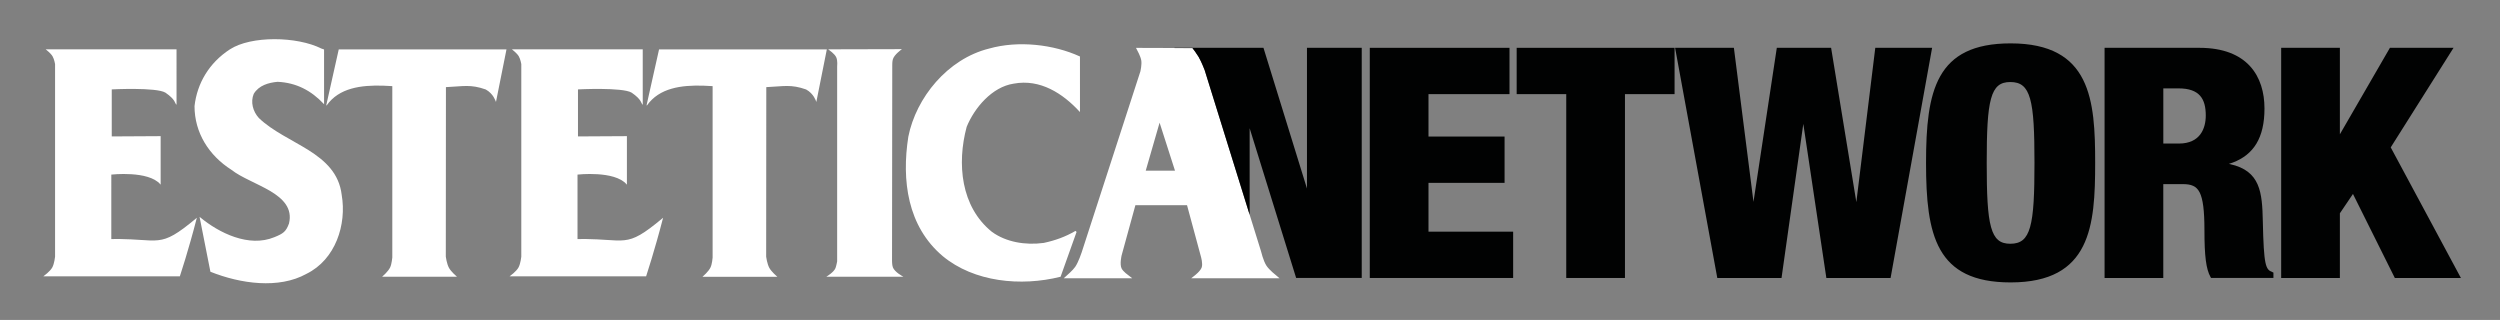
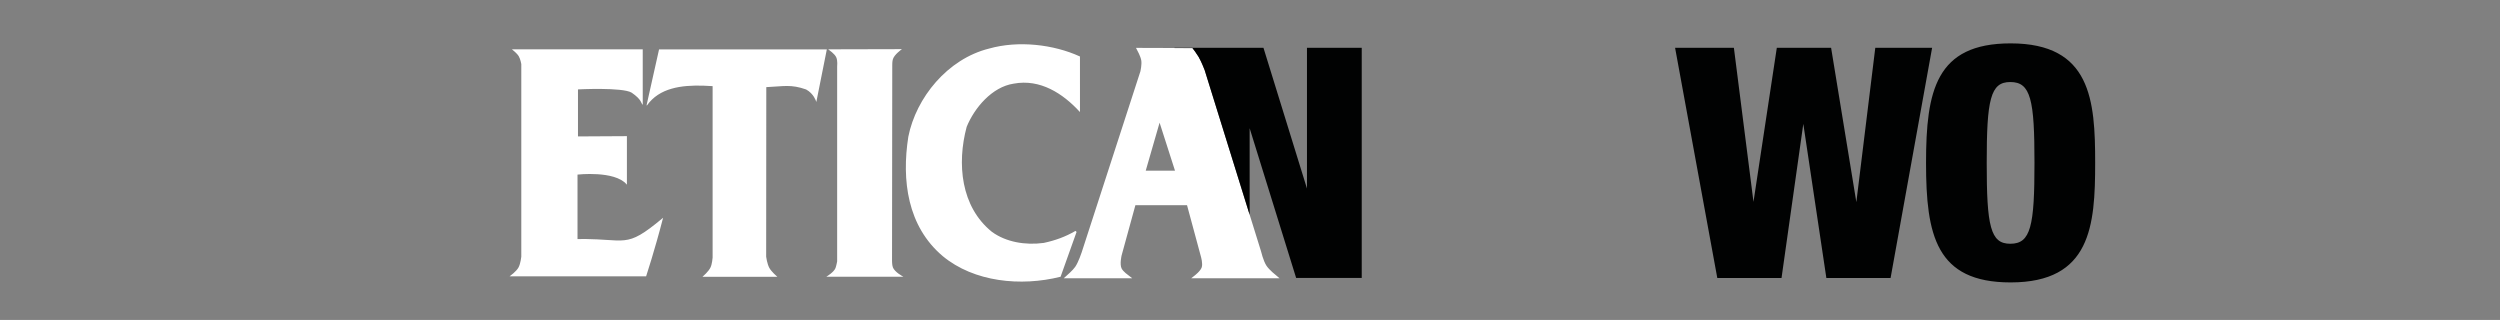
<svg xmlns="http://www.w3.org/2000/svg" version="1.1" id="Livello_1" x="0px" y="0px" viewBox="0 0 810.33 103.69" style="enable-background:new 0 0 810.33 103.69;" xml:space="preserve">
  <rect x="0" y="0" width="810.33" height="103.69" fill="#808080" stroke="none" />
  <style type="text/css">
	.st0{fill:#FFFFFF;}
	.st1{fill:#010202;}
</style>
-   <path class="st0" d="M144.54,28.24l3.68-0.23c1.1-0.08,2.08-0.14,3.04-0.14c1.91,0.01,3.71,0.26,6.18,1.13  c1.25,0.69,2.06,1.64,2.55,2.43l0.52,0.99l0.16,0.4l0.09,0.23l3.41-17.04h-54.37l-4.05,18.11l0.13,0.06  c3.99-5.7,11.16-6.63,18.3-6.41l2.98,0.15v55.57L127,84.64c-0.1,0.65-0.27,1.45-0.54,2.02c-0.31,0.66-0.92,1.39-1.47,1.96  l-1.01,0.96l-0.12,0.12h24.26l-0.13-0.12c0,0-1.8-1.52-2.48-2.79c-0.35-0.64-0.6-1.53-0.77-2.27l-0.24-1.32L144.54,28.24z   M36.22,28.98l2.24-0.09c1.41-0.04,3.32-0.08,5.32-0.06c4.01,0.04,8.36,0.3,9.84,1.2c1.64,1.12,2.43,2.01,2.85,2.67l0.41,0.79  l0.2,0.39l0.14-0.03V16H14.82l0.14,0.12l0.82,0.69c0.44,0.41,0.96,0.94,1.25,1.43c0.26,0.44,0.47,1.07,0.61,1.59l0.21,0.94V83.2  c0,0-0.23,2.23-0.89,3.46c-0.36,0.66-1.04,1.36-1.65,1.89l-1.12,0.9l-0.15,0.12H58.3l0.01-0.05l1.74-5.53  c1.03-3.41,2.39-8.09,3.7-13.19l0.05-0.21l-0.17,0.14c-6.18,5.16-9.04,6.77-12.37,7.13c-0.84,0.09-1.71,0.11-2.66,0.08l-3.18-0.18  c-1.79-0.12-3.91-0.25-6.57-0.29l-2.77,0.01V56.59l1.89-0.14c1.19-0.06,2.82-0.09,4.58,0.02c3.51,0.22,7.48,1.01,9.4,3.25l0.12,0.14  V44.13l-15.85,0.09V28.98z M104.18,15.74c-7.9-3.98-22.81-4.22-29.7,0.28c-6.71,4.38-10.6,11-11.43,18.37v0.01  c0,8.58,4.61,15.97,11.99,20.66c1.57,1.24,3.67,2.34,5.9,3.43l3.38,1.67c1.13,0.57,2.25,1.15,3.3,1.77  c4.18,2.51,7.24,5.61,6.05,10.52c-0.99,2.65-1.83,3.24-4.72,4.42c-8.3,3.45-18-1.39-24.12-6.47l-0.15-0.13l3.52,17.82l0.04,0.01  c9.74,3.89,22.15,5.63,31.07,0.67c9.44-4.61,13.11-15.97,11.44-25.62c-0.84-6.98-5.35-11.07-10.74-14.48  c-1.36-0.85-2.76-1.66-4.18-2.46l-4.24-2.43c-2.8-1.65-5.48-3.4-7.69-5.53c-1.93-2.12-2.76-5.18-1.66-7.82  c1.65-2.77,4.82-3.64,7.72-3.91c6.1,0.27,10.95,2.87,14.96,7.14l0.12,0.13V16.03L104.18,15.74z" />
  <path class="st0" d="M384.76,66.53l4.49,16.62l0.1,0.38l0.19,0.92c0.13,0.75,0.17,1.59-0.01,2.17c-0.19,0.59-0.73,1.25-1.29,1.8  l-0.72,0.65l-0.32,0.26l-1.1,0.87h28.65l-1.02-0.87l-1.29-1.09c-0.71-0.64-1.5-1.44-1.96-2.15c-0.51-0.79-0.94-1.94-1.26-2.93  l-0.49-1.75L390.5,22.8l0-0.02l-0.63-1.55c-0.37-0.87-0.87-1.97-1.35-2.79l-1.16-1.74l-0.68-0.91l-0.15-0.21l-18.32-0.06l0.36,0.71  l0.6,1.18c0.31,0.68,0.64,1.5,0.75,2.15c0.11,0.65,0.05,1.53-0.05,2.27l-0.23,1.32h-0.01l-19.02,58.63l-0.66,1.8  c-0.4,1-0.92,2.16-1.44,2.91c-0.38,0.56-1.07,1.27-1.68,1.85l-1.11,1.01l-0.93,0.85H367l-1.13-0.88l-1.01-0.79  c-0.55-0.47-1.1-1.04-1.34-1.57c-0.3-0.67-0.32-1.66-0.23-2.56l0.16-1.11l0.09-0.46l4.48-16.32H384.76z M371.37,55.31l4.49-15.55  l4.99,15.55H371.37z M350,18.29c-8.5-3.89-19.91-5.22-29.39-2.55c-13.51,3.35-23.68,15.95-26.19,28.55  c-2.22,14.19-0.28,29.07,11.14,38.72c10.18,8.44,25.36,9.91,38.17,6.7l0.04-0.01l5.18-14.52l-0.35-0.34l-0.05,0.03  c-3.19,1.87-6.52,3.07-10.26,3.87c-5.97,0.8-12.2-0.26-16.78-3.59C311.4,67,310.14,53,313.33,41.11c2.51-6.14,8.19-12.93,15.24-14  c8.59-1.6,15.93,3.19,21.35,9.07l0.13,0.14V18.3L350,18.29z M289.21,21.02l0.02-0.67c0.02-0.38,0.08-0.84,0.19-1.18  c0.24-0.75,0.92-1.53,1.56-2.12l0.84-0.72l0.36-0.28l0.17-0.12l-23.91,0.06l0.16,0.12l1.04,0.8c0.56,0.48,1.18,1.1,1.44,1.72  c0.23,0.52,0.3,1.25,0.31,1.84l-0.04,1.07v63.18c0,0-0.28,1.53-0.55,2.2c-0.27,0.65-0.95,1.31-1.58,1.81l-0.82,0.6l-0.36,0.23  l-0.19,0.13h24.96l-0.22-0.13l-0.42-0.24l-0.96-0.64c-0.72-0.54-1.51-1.27-1.8-2.03c-0.14-0.38-0.21-0.91-0.24-1.35l-0.03-0.77  L289.21,21.02z M187.33,28.98l2.24-0.09c1.41-0.04,3.32-0.08,5.32-0.06c4.01,0.04,8.36,0.3,9.84,1.2c1.64,1.12,2.44,2.01,2.85,2.67  l0.41,0.79l0.2,0.39l0.14-0.03V16h-42.39l0.14,0.12l0.82,0.69c0.45,0.41,0.96,0.94,1.25,1.43c0.26,0.44,0.47,1.07,0.61,1.59  l0.21,0.94V83.2c0,0-0.23,2.23-0.89,3.46c-0.35,0.66-1.04,1.36-1.64,1.89l-1.12,0.9l-0.15,0.12h44.26l0.01-0.05l1.73-5.53  c1.03-3.41,2.39-8.09,3.7-13.19l0.05-0.21l-0.17,0.14c-6.18,5.16-9.04,6.77-12.37,7.13c-0.84,0.09-1.7,0.11-2.66,0.08l-3.19-0.18  c-1.79-0.12-3.91-0.25-6.57-0.29l-2.77,0.01V56.59l1.89-0.14c1.19-0.06,2.82-0.09,4.58,0.02c3.51,0.22,7.48,1.01,9.41,3.25  l0.13,0.14V44.13l-15.86,0.09V28.98z M248.38,28.24l3.69-0.23c1.1-0.08,2.08-0.14,3.04-0.14c1.91,0.01,3.71,0.26,6.18,1.13  c1.25,0.69,2.06,1.64,2.55,2.43l0.52,0.99l0.15,0.4l0.09,0.23L268,16.01h-54.38l-4.05,18.11l0.13,0.06c4-5.7,11.17-6.63,18.3-6.41  l2.98,0.15v55.57l-0.14,1.17c-0.1,0.65-0.27,1.45-0.54,2.02c-0.31,0.66-0.92,1.39-1.47,1.96l-1.01,0.96l-0.12,0.12h24.26l-0.13-0.12  c0,0-1.8-1.53-2.48-2.79c-0.35-0.64-0.6-1.53-0.77-2.27l-0.24-1.32L248.38,28.24z" />
  <g>
-     <polygon class="st1" points="463.02,59.27 487.68,59.27 487.68,44.26 463.02,44.26 463.02,30.51 489.28,30.51 489.28,15.5    443.99,15.5 443.99,90.1 490.46,90.1 490.46,75.09 463.02,75.09  " />
    <path class="st1" d="M423.64,61.14L409.53,15.5h-28.84l0.01,0.07l5.82,0.02l0.15,0.21l0.68,0.91l1.16,1.74   c0.48,0.82,0.98,1.92,1.35,2.79l0.63,1.55l0,0.02l14.56,46.82V41.56l15.07,48.53h21.26V15.5h-17.75V61.14z" />
-     <polygon class="st1" points="491.6,30.51 507.67,30.51 507.67,90.1 526.7,90.1 526.7,30.51 542.78,30.51 542.78,15.5 491.6,15.5     " />
    <path class="st1" d="M651.7,14.06c-24.2,0-27.41,15.36-27.41,38.74c0,23.38,3.21,38.74,27.41,38.74   c26.05,0,27.41-18.42,27.41-38.74C679.12,32.47,677.76,14.06,651.7,14.06z M658.01,73.6c-1.13,3.98-3.05,5.41-6.42,5.41   c-3.25,0-5.12-1.42-6.23-5.41c-1.13-4.07-1.4-10.67-1.4-20.8c0-10.12,0.27-16.73,1.4-20.8c1.1-3.99,2.98-5.41,6.23-5.41   c3.37,0,5.28,1.43,6.42,5.41c1.16,4.07,1.43,10.67,1.43,20.8C659.44,62.92,659.17,69.52,658.01,73.6z" />
    <polygon class="st1" points="607.84,15.5 601.7,65.51 593.52,15.5 575.92,15.5 568.36,65.43 562.01,15.5 542.95,15.5 556.63,90.1    577.45,90.1 584.51,40.15 591.98,90.1 612.8,90.1 626.26,15.5  " />
-     <polygon class="st1" points="774.91,47.77 795.27,15.5 774.65,15.5 758.43,43.53 758.43,15.5 739.4,15.5 739.4,90.1 758.43,90.1    758.43,69.13 762.67,62.87 776.24,90.1 797.66,90.1  " />
-     <path class="st1" d="M734.31,85.13c-0.48-2.26-0.7-6.2-0.86-13.48c-0.2-9.26-0.77-16.29-10.66-18.46l-0.36-0.06l1.35-0.46   c6.67-2.56,10.21-7.95,10.21-17.5c0-10.32-5.42-19.67-21.09-19.67h-30.74v74.6h19.03V59.68h6.35c2.73,0,4.37,0.63,5.42,2.66   c1.1,2.15,1.57,5.91,1.57,12.31c0,8.33,0.52,12.58,1.99,15.18l0.15,0.26h20.22v-1.73l-0.28-0.14   C735.44,87.77,734.78,87.29,734.31,85.13z M706.26,46.53h-5.06V28.65h4.95c6.83,0,8.81,3.42,8.81,8.79   C714.96,41.66,713.12,46.53,706.26,46.53z" />
  </g>
</svg>